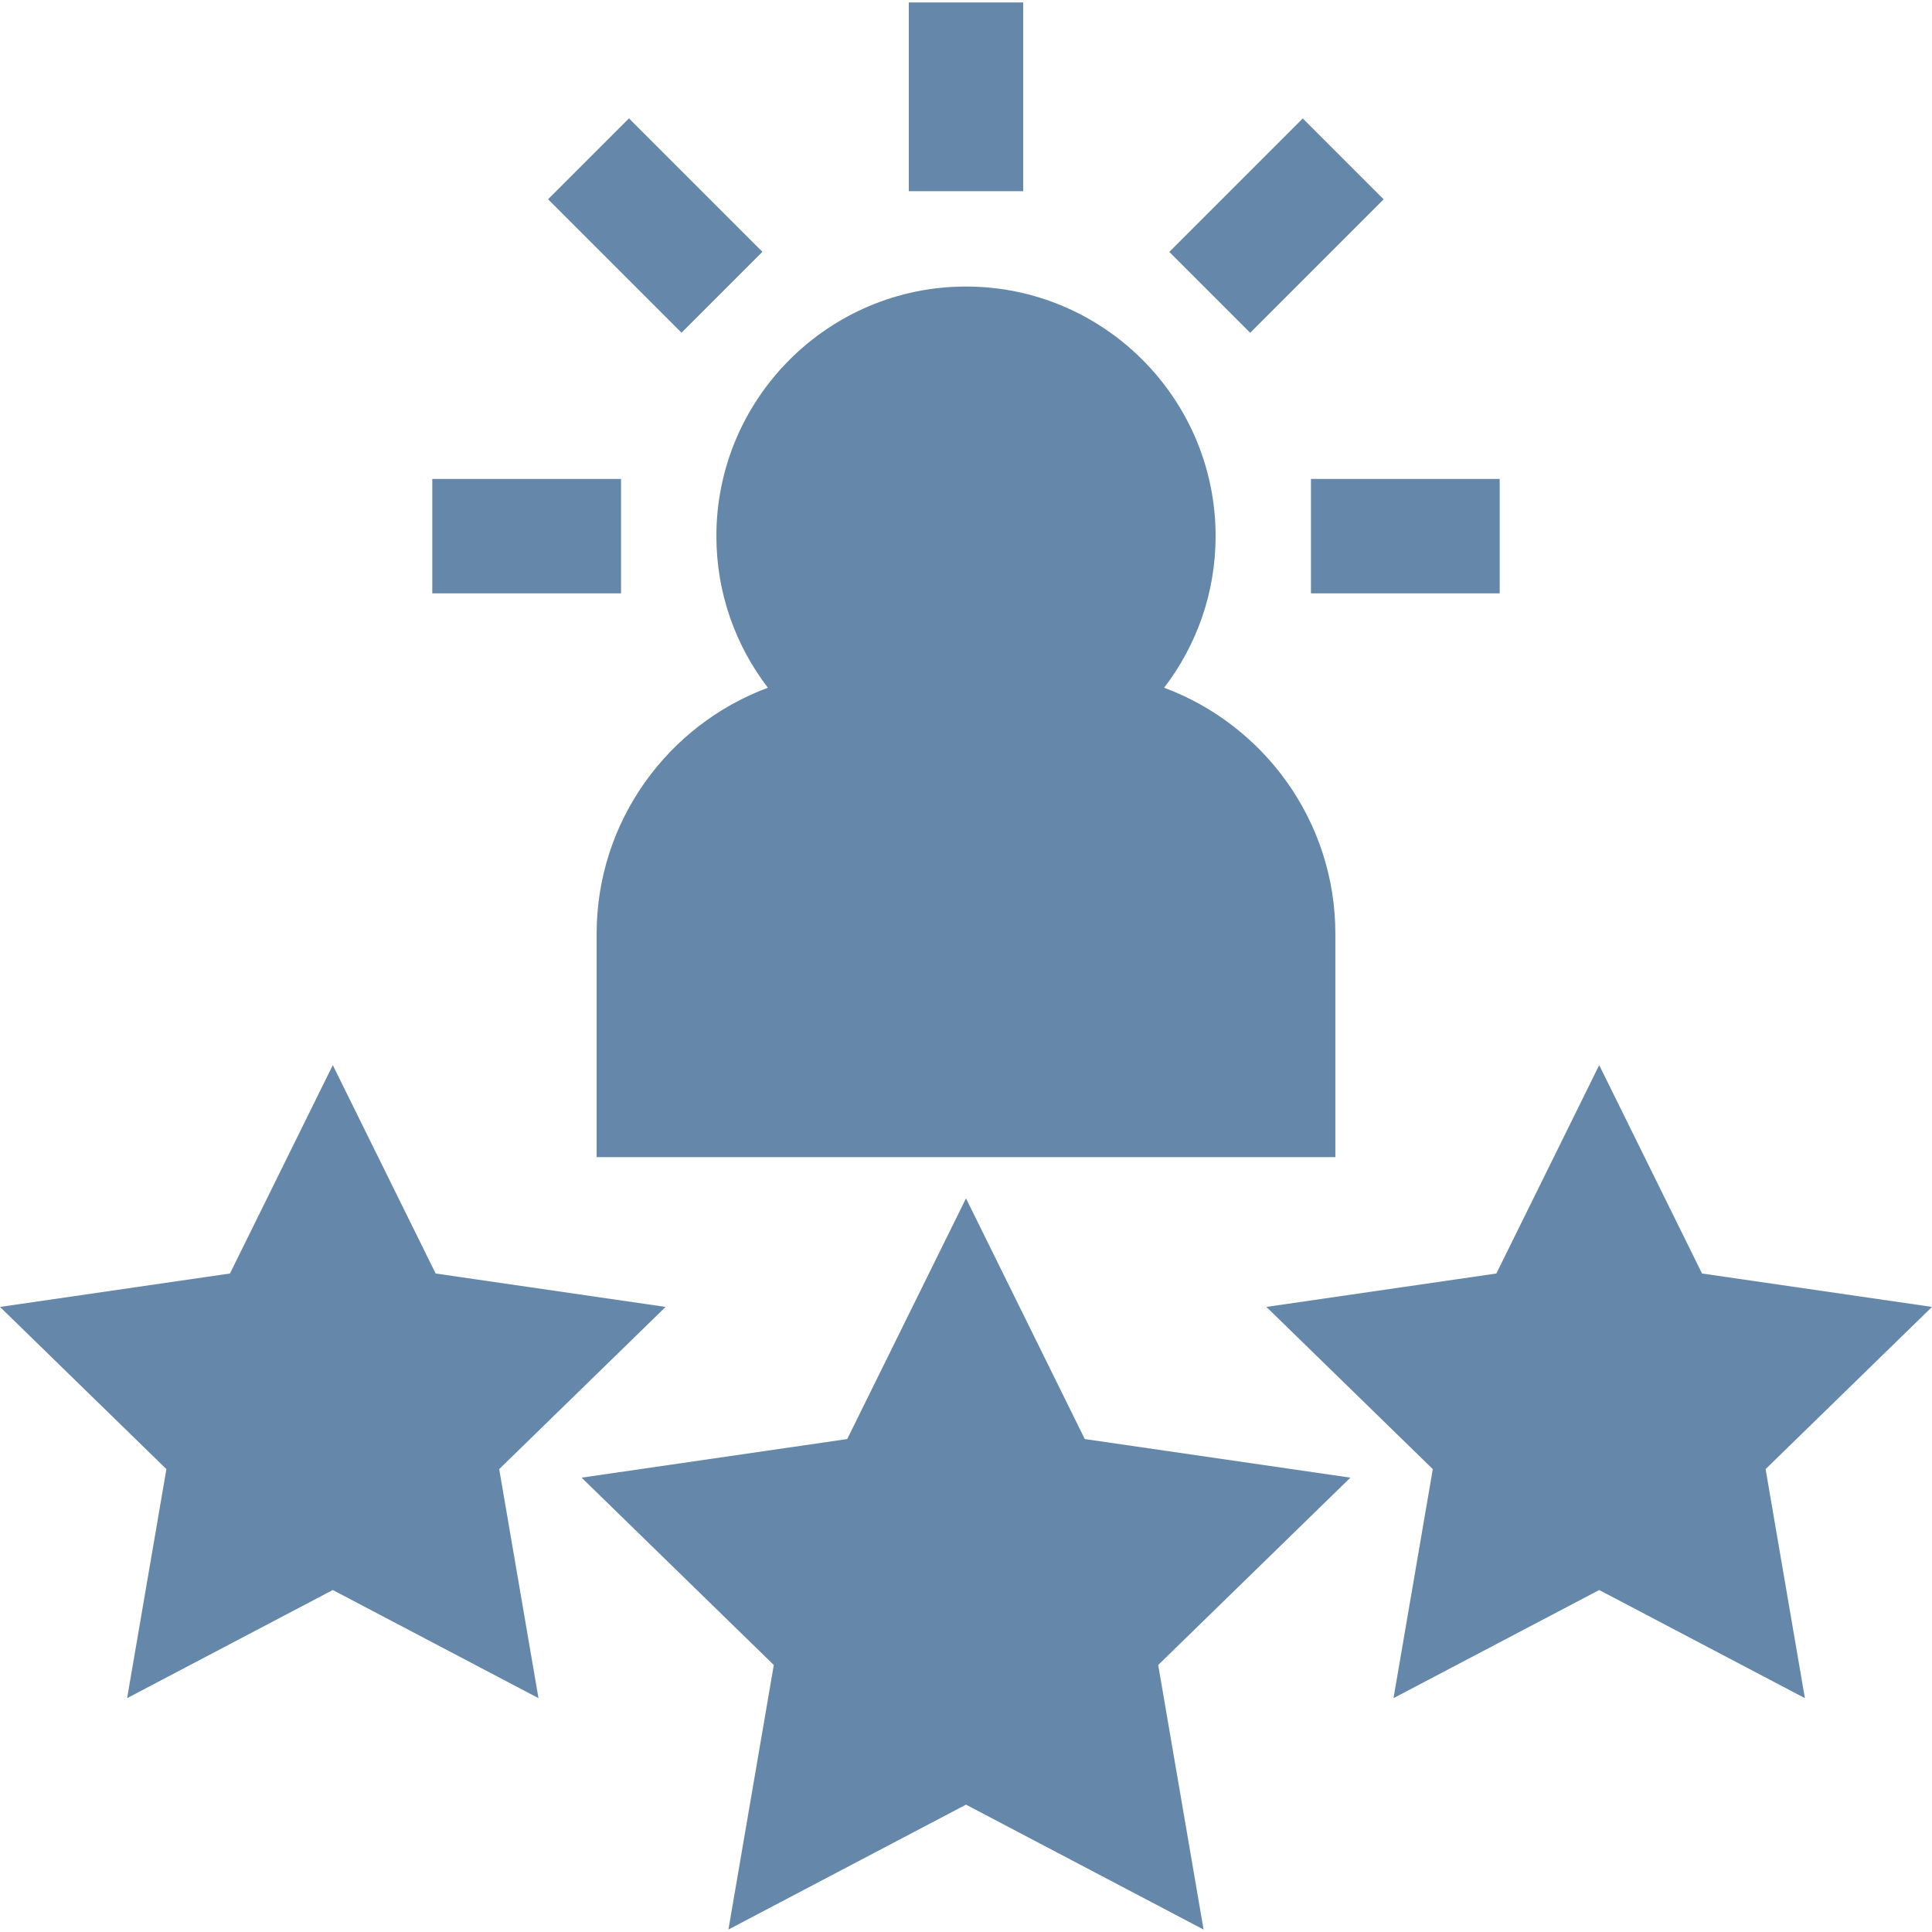
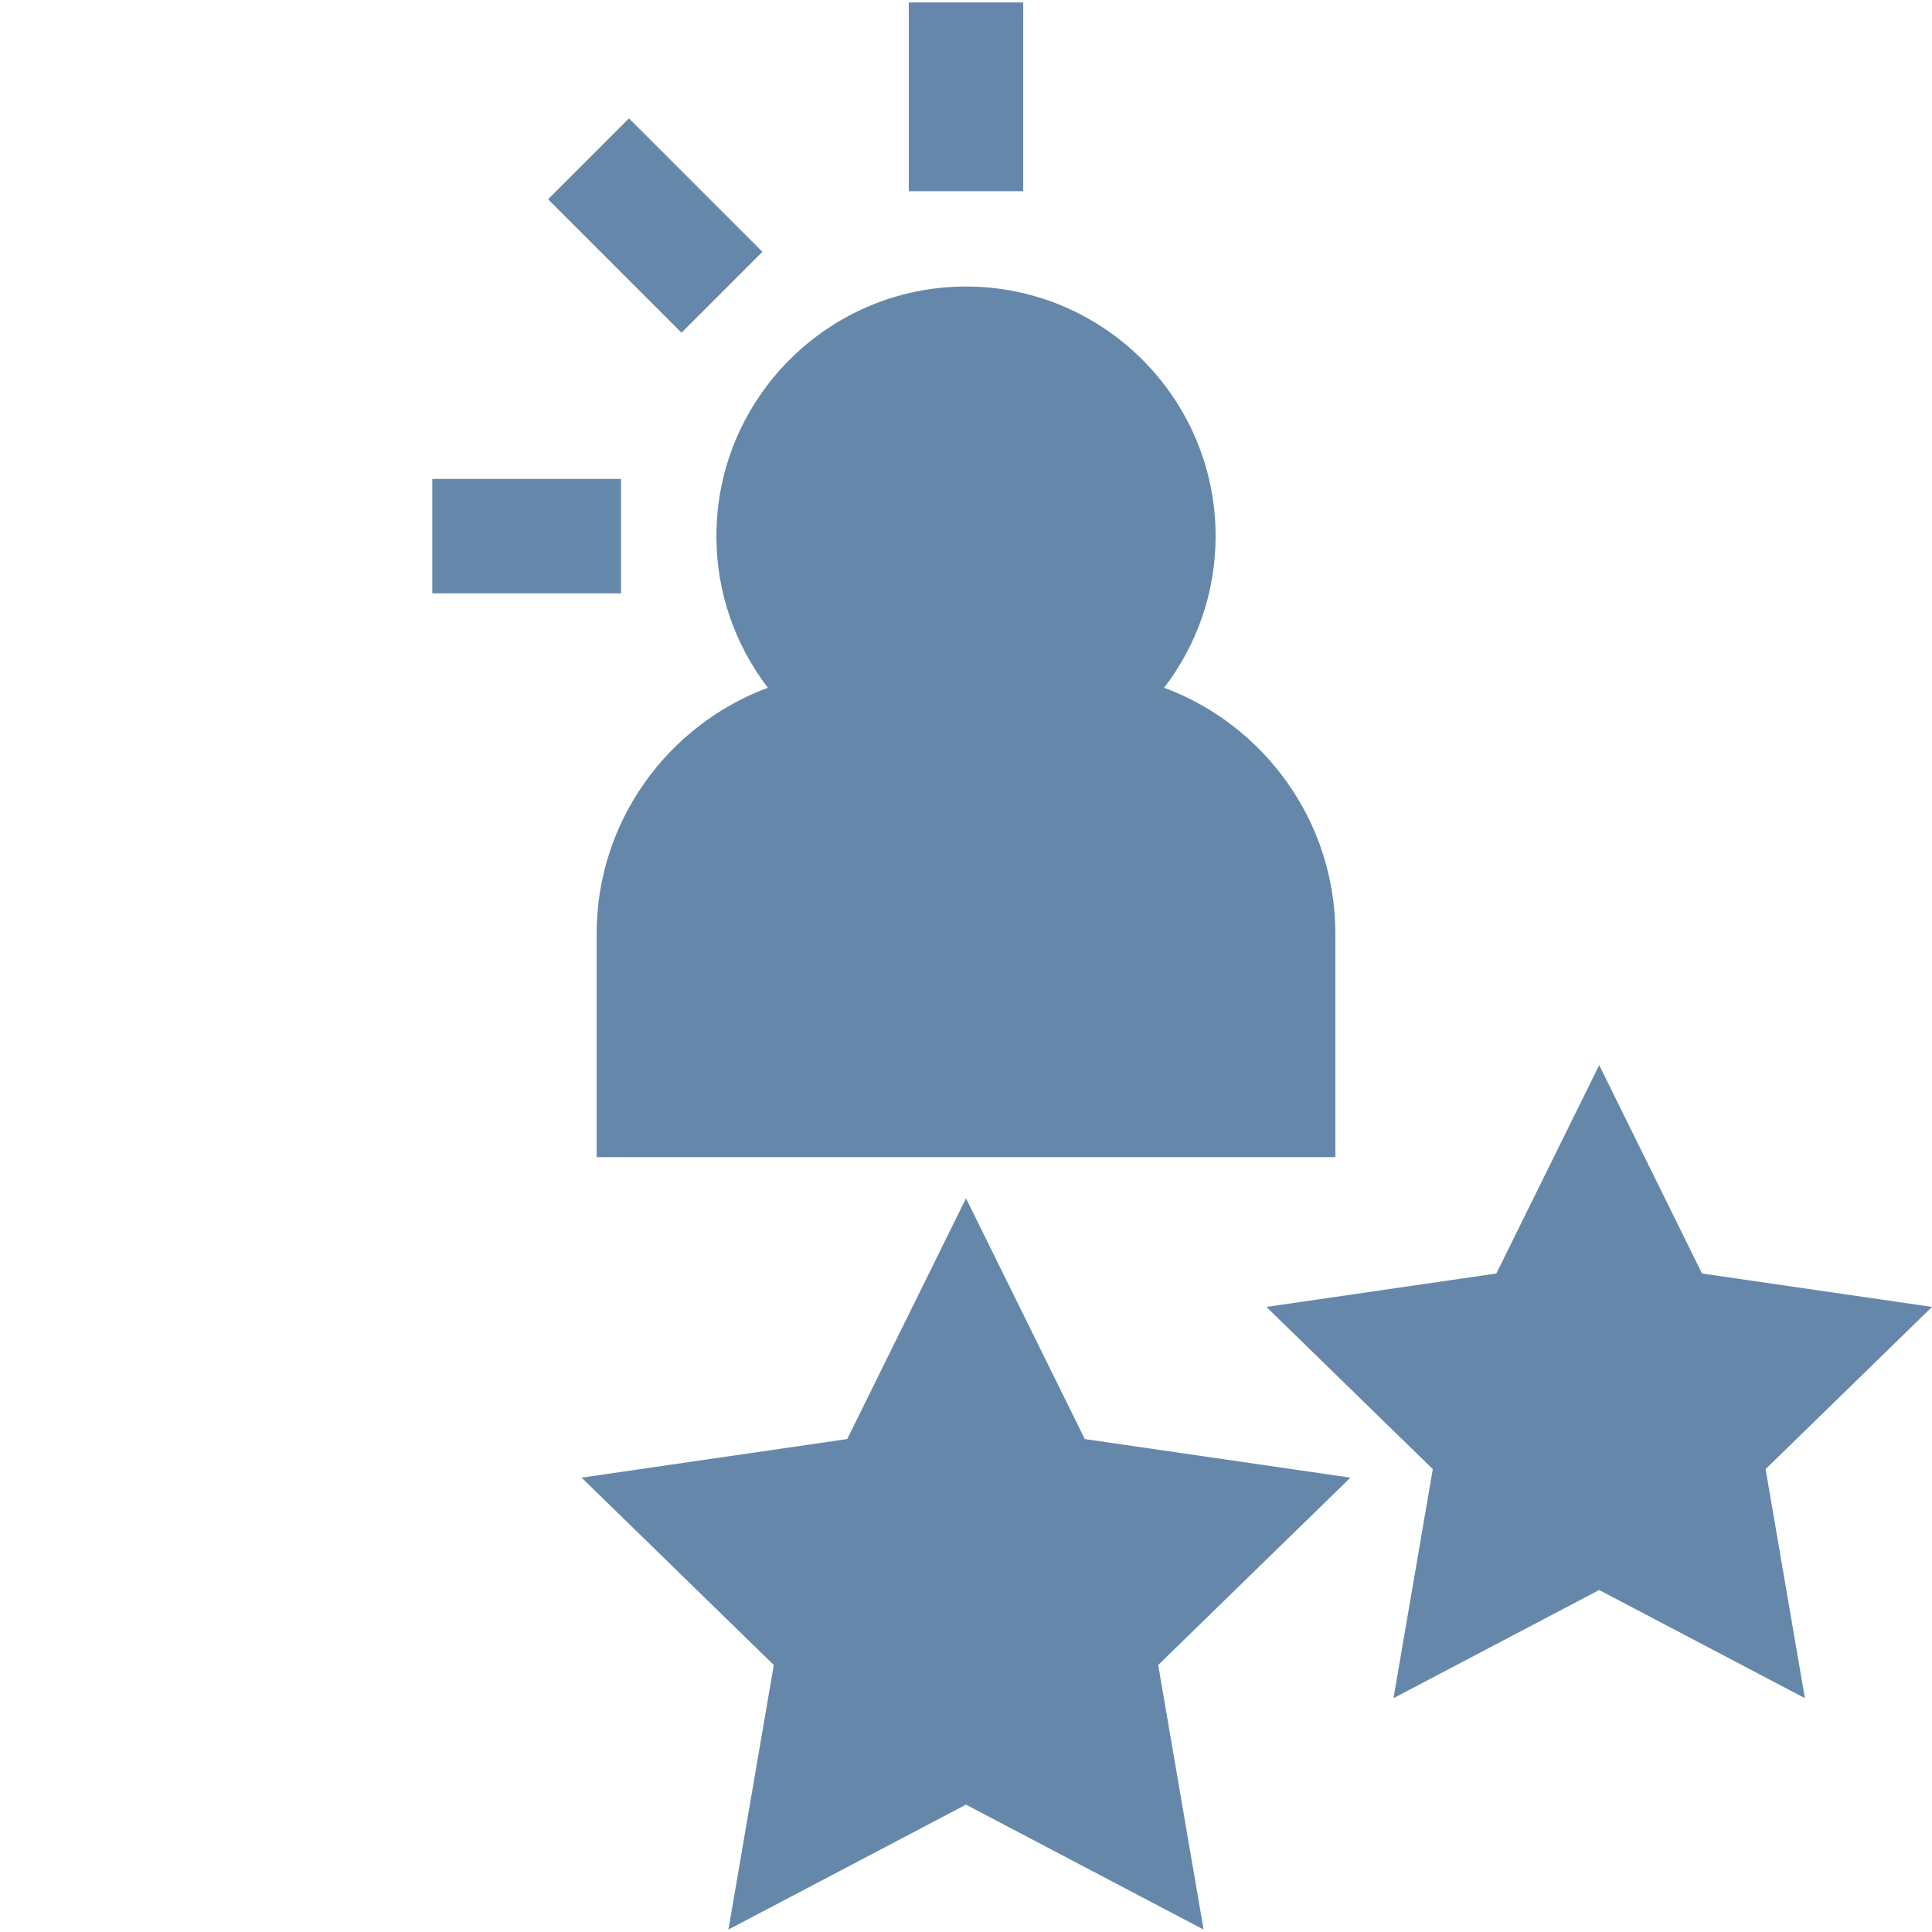
<svg xmlns="http://www.w3.org/2000/svg" version="1.1" id="Layer_1" x="0px" y="0px" viewBox="0 0 512 512" style="enable-background:new 0 0 512 512;" xml:space="preserve" width="512px" height="512px">
  <g>
    <g>
      <polygon points="357.871,391.592 287.48,381.364 256,317.577 224.52,381.364 154.129,391.592 205.064,441.242 193.04,511.349     256,478.249 318.96,511.349 306.936,441.242   " fill="#6588aa" />
    </g>
  </g>
  <g>
    <g>
      <polygon points="512,346.347 451.058,337.491 423.805,282.269 396.55,337.491 335.608,346.347 379.706,389.332 369.296,450.028     423.805,421.372 478.313,450.028 467.902,389.332   " fill="#6588aa" />
    </g>
  </g>
  <g>
    <g>
-       <polygon points="176.392,346.347 115.45,337.491 88.195,282.269 60.942,337.491 0,346.347 44.098,389.332 33.688,450.028     88.195,421.372 142.704,450.028 132.294,389.332   " fill="#6588aa" />
-     </g>
+       </g>
  </g>
  <g>
    <g>
      <path d="M308.507,182.256c8.547-11.146,13.643-25.07,13.643-40.17c0-36.476-29.675-66.15-66.15-66.15s-66.15,29.674-66.15,66.15    c0,15.1,5.096,29.024,13.644,40.17c-26.469,9.845-45.379,35.362-45.379,65.219v59.184h195.771v-59.184    C353.886,217.619,334.976,192.102,308.507,182.256z" fill="#6588aa" />
    </g>
  </g>
  <g>
    <g>
      <rect x="240.839" y="0.651" width="30.321" height="50.019" fill="#6588aa" />
    </g>
  </g>
  <g>
    <g>
      <rect x="158.511" y="34.748" transform="matrix(0.707 -0.707 0.707 0.707 8.612 140.307)" width="30.321" height="50.019" fill="#6588aa" />
    </g>
  </g>
  <g>
    <g>
      <rect x="114.562" y="126.923" width="50.019" height="30.321" fill="#6588aa" />
    </g>
  </g>
  <g>
    <g>
-       <rect x="347.416" y="126.923" width="50.019" height="30.321" fill="#6588aa" />
-     </g>
+       </g>
  </g>
  <g>
    <g>
-       <rect x="313.313" y="44.603" transform="matrix(0.707 -0.707 0.707 0.707 56.833 256.734)" width="50.019" height="30.321" fill="#6588aa" />
-     </g>
+       </g>
  </g>
  <g>
</g>
  <g>
</g>
  <g>
</g>
  <g>
</g>
  <g>
</g>
  <g>
</g>
  <g>
</g>
  <g>
</g>
  <g>
</g>
  <g>
</g>
  <g>
</g>
  <g>
</g>
  <g>
</g>
  <g>
</g>
  <g>
</g>
</svg>